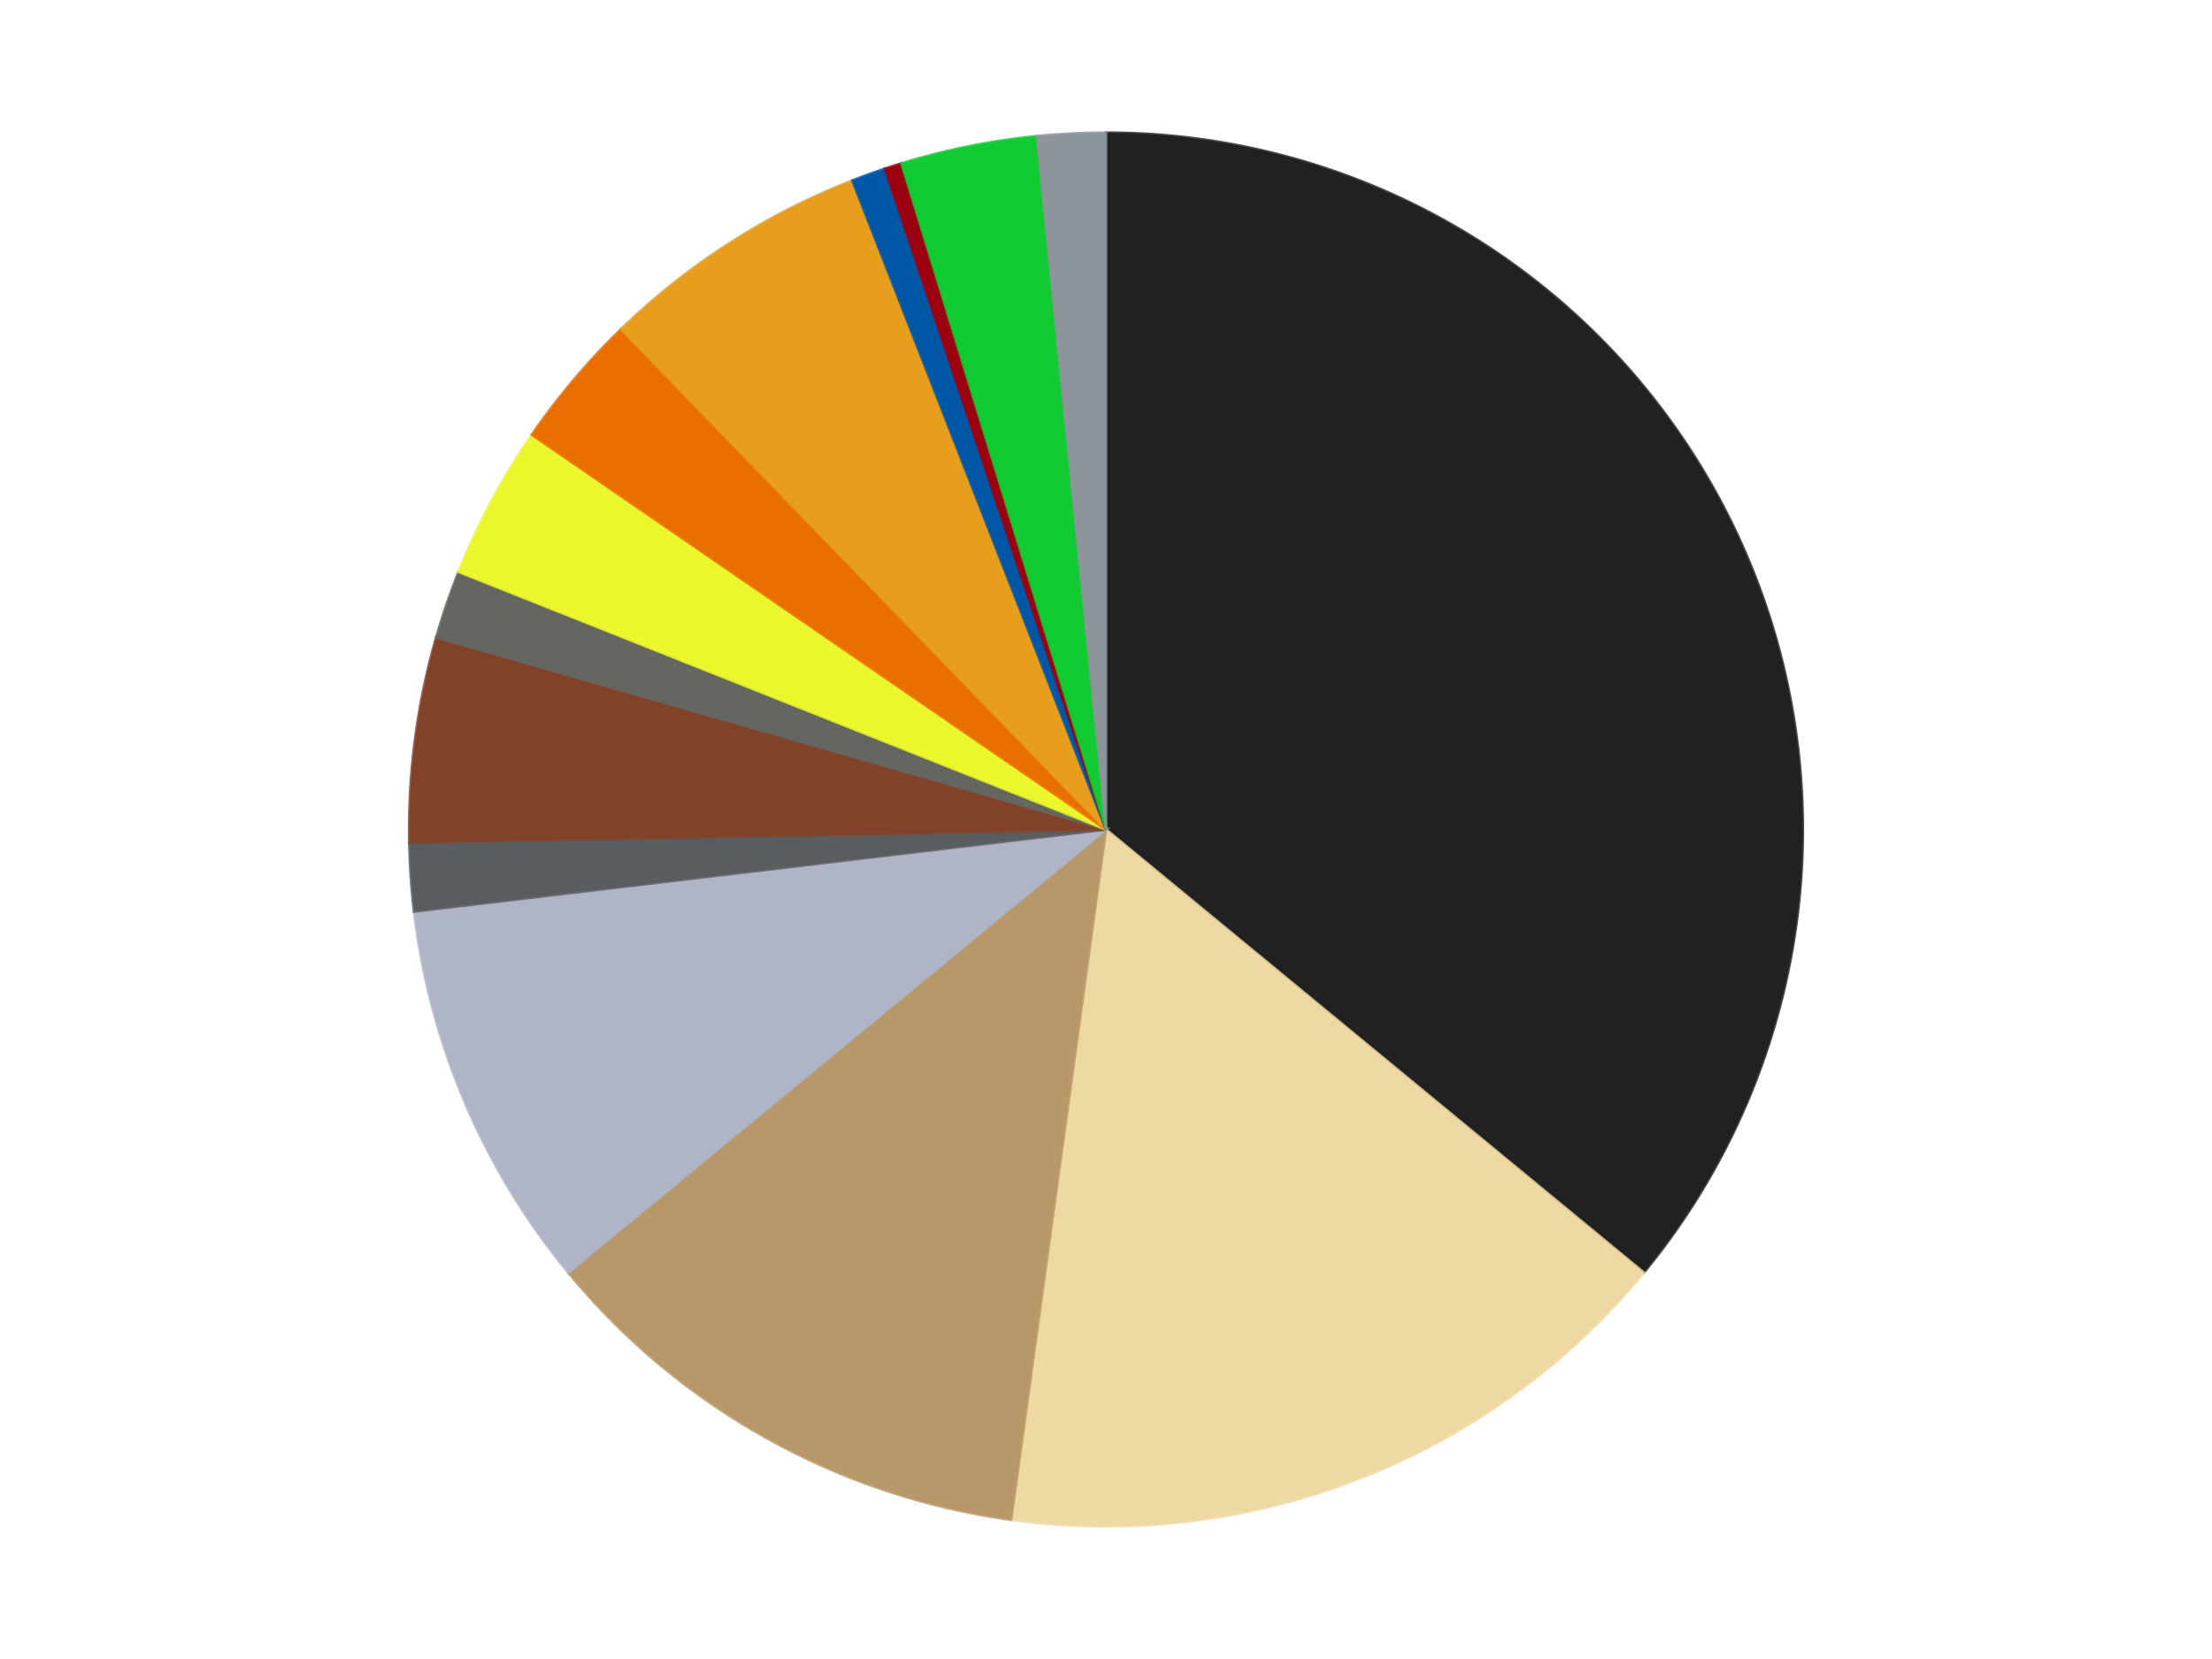
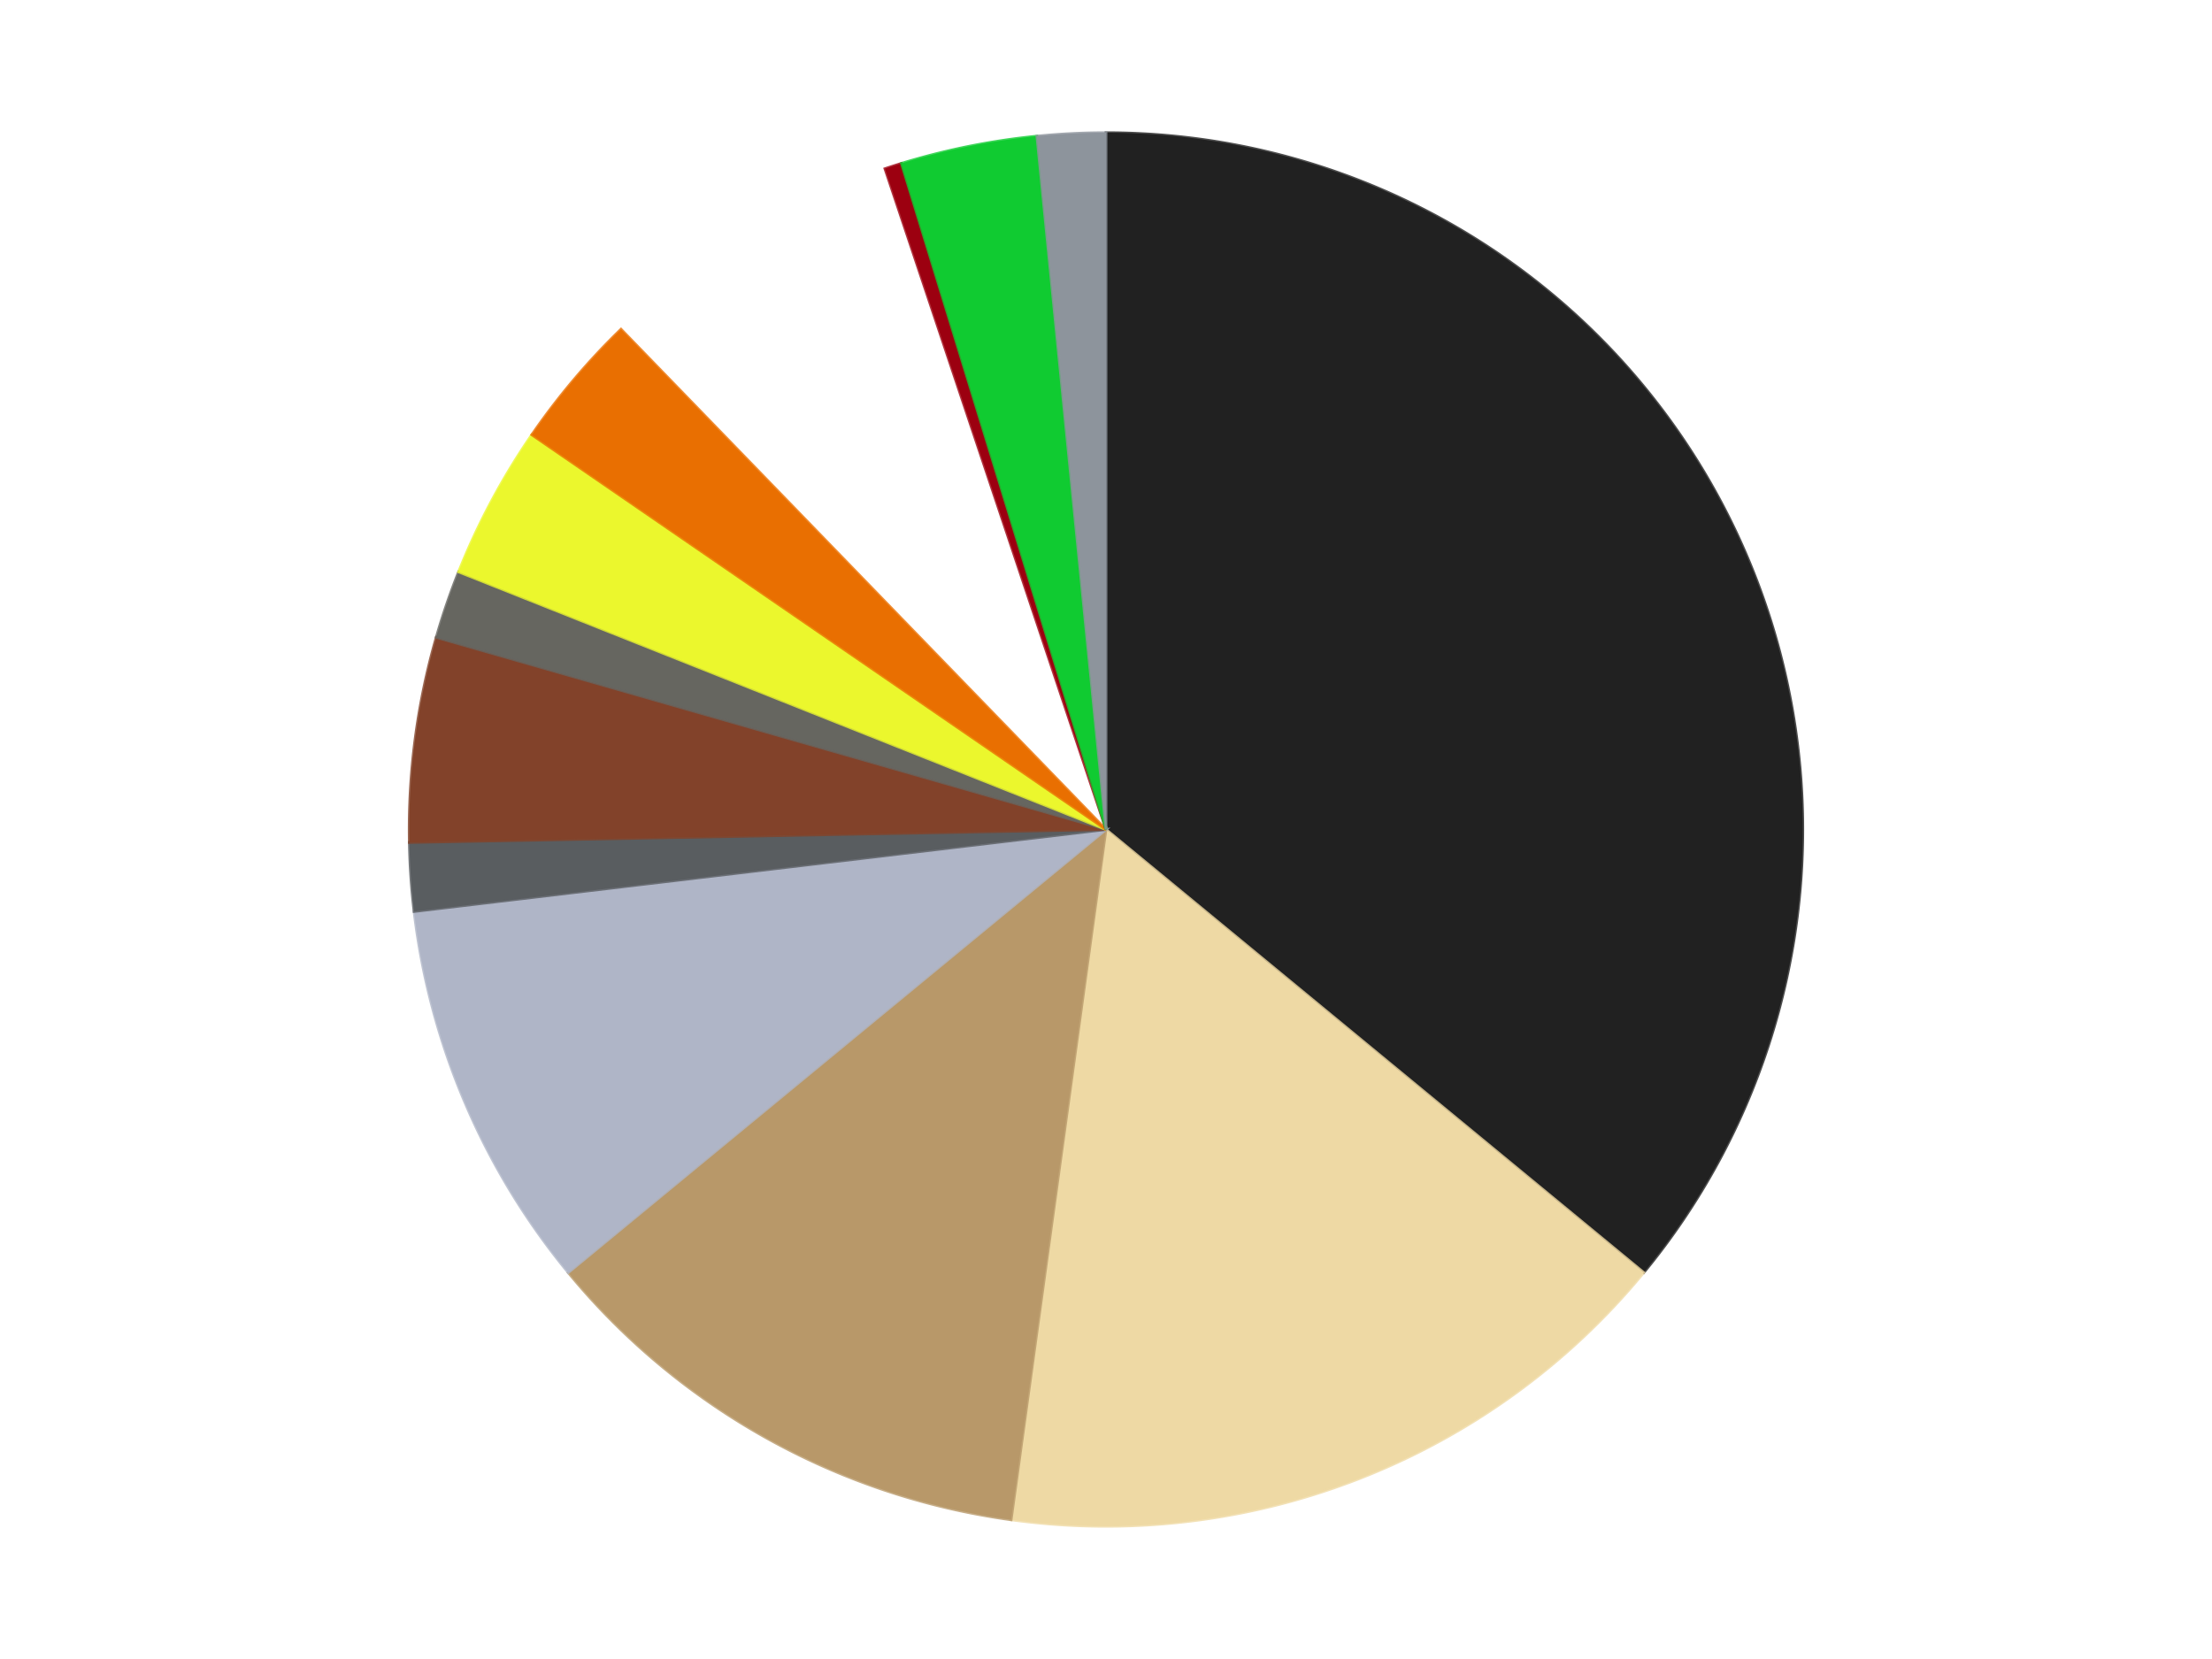
<svg xmlns="http://www.w3.org/2000/svg" xmlns:xlink="http://www.w3.org/1999/xlink" id="chart-2c8d1596-a209-47c8-99da-b0c24f6482cd" class="pygal-chart" viewBox="0 0 800 600">
  <defs>
    <style type="text/css">#chart-2c8d1596-a209-47c8-99da-b0c24f6482cd{-webkit-user-select:none;-webkit-font-smoothing:antialiased;font-family:Consolas,"Liberation Mono",Menlo,Courier,monospace}#chart-2c8d1596-a209-47c8-99da-b0c24f6482cd .title{font-family:Consolas,"Liberation Mono",Menlo,Courier,monospace;font-size:16px}#chart-2c8d1596-a209-47c8-99da-b0c24f6482cd .legends .legend text{font-family:Consolas,"Liberation Mono",Menlo,Courier,monospace;font-size:14px}#chart-2c8d1596-a209-47c8-99da-b0c24f6482cd .axis text{font-family:Consolas,"Liberation Mono",Menlo,Courier,monospace;font-size:10px}#chart-2c8d1596-a209-47c8-99da-b0c24f6482cd .axis text.major{font-family:Consolas,"Liberation Mono",Menlo,Courier,monospace;font-size:10px}#chart-2c8d1596-a209-47c8-99da-b0c24f6482cd .text-overlay text.value{font-family:Consolas,"Liberation Mono",Menlo,Courier,monospace;font-size:16px}#chart-2c8d1596-a209-47c8-99da-b0c24f6482cd .text-overlay text.label{font-family:Consolas,"Liberation Mono",Menlo,Courier,monospace;font-size:10px}#chart-2c8d1596-a209-47c8-99da-b0c24f6482cd .tooltip{font-family:Consolas,"Liberation Mono",Menlo,Courier,monospace;font-size:14px}#chart-2c8d1596-a209-47c8-99da-b0c24f6482cd text.no_data{font-family:Consolas,"Liberation Mono",Menlo,Courier,monospace;font-size:64px}
#chart-2c8d1596-a209-47c8-99da-b0c24f6482cd{background-color:transparent}#chart-2c8d1596-a209-47c8-99da-b0c24f6482cd path,#chart-2c8d1596-a209-47c8-99da-b0c24f6482cd line,#chart-2c8d1596-a209-47c8-99da-b0c24f6482cd rect,#chart-2c8d1596-a209-47c8-99da-b0c24f6482cd circle{-webkit-transition:150ms;-moz-transition:150ms;transition:150ms}#chart-2c8d1596-a209-47c8-99da-b0c24f6482cd .graph &gt; .background{fill:transparent}#chart-2c8d1596-a209-47c8-99da-b0c24f6482cd .plot &gt; .background{fill:transparent}#chart-2c8d1596-a209-47c8-99da-b0c24f6482cd .graph{fill:rgba(0,0,0,.87)}#chart-2c8d1596-a209-47c8-99da-b0c24f6482cd text.no_data{fill:rgba(0,0,0,1)}#chart-2c8d1596-a209-47c8-99da-b0c24f6482cd .title{fill:rgba(0,0,0,1)}#chart-2c8d1596-a209-47c8-99da-b0c24f6482cd .legends .legend text{fill:rgba(0,0,0,.87)}#chart-2c8d1596-a209-47c8-99da-b0c24f6482cd .legends .legend:hover text{fill:rgba(0,0,0,1)}#chart-2c8d1596-a209-47c8-99da-b0c24f6482cd .axis .line{stroke:rgba(0,0,0,1)}#chart-2c8d1596-a209-47c8-99da-b0c24f6482cd .axis .guide.line{stroke:rgba(0,0,0,.54)}#chart-2c8d1596-a209-47c8-99da-b0c24f6482cd .axis .major.line{stroke:rgba(0,0,0,.87)}#chart-2c8d1596-a209-47c8-99da-b0c24f6482cd .axis text.major{fill:rgba(0,0,0,1)}#chart-2c8d1596-a209-47c8-99da-b0c24f6482cd .axis.y .guides:hover .guide.line,#chart-2c8d1596-a209-47c8-99da-b0c24f6482cd .line-graph .axis.x .guides:hover .guide.line,#chart-2c8d1596-a209-47c8-99da-b0c24f6482cd .stackedline-graph .axis.x .guides:hover .guide.line,#chart-2c8d1596-a209-47c8-99da-b0c24f6482cd .xy-graph .axis.x .guides:hover .guide.line{stroke:rgba(0,0,0,1)}#chart-2c8d1596-a209-47c8-99da-b0c24f6482cd .axis .guides:hover text{fill:rgba(0,0,0,1)}#chart-2c8d1596-a209-47c8-99da-b0c24f6482cd .reactive{fill-opacity:1.0;stroke-opacity:.8;stroke-width:1}#chart-2c8d1596-a209-47c8-99da-b0c24f6482cd .ci{stroke:rgba(0,0,0,.87)}#chart-2c8d1596-a209-47c8-99da-b0c24f6482cd .reactive.active,#chart-2c8d1596-a209-47c8-99da-b0c24f6482cd .active .reactive{fill-opacity:0.6;stroke-opacity:.9;stroke-width:4}#chart-2c8d1596-a209-47c8-99da-b0c24f6482cd .ci .reactive.active{stroke-width:1.5}#chart-2c8d1596-a209-47c8-99da-b0c24f6482cd .series text{fill:rgba(0,0,0,1)}#chart-2c8d1596-a209-47c8-99da-b0c24f6482cd .tooltip rect{fill:transparent;stroke:rgba(0,0,0,1);-webkit-transition:opacity 150ms;-moz-transition:opacity 150ms;transition:opacity 150ms}#chart-2c8d1596-a209-47c8-99da-b0c24f6482cd .tooltip .label{fill:rgba(0,0,0,.87)}#chart-2c8d1596-a209-47c8-99da-b0c24f6482cd .tooltip .label{fill:rgba(0,0,0,.87)}#chart-2c8d1596-a209-47c8-99da-b0c24f6482cd .tooltip .legend{font-size:.8em;fill:rgba(0,0,0,.54)}#chart-2c8d1596-a209-47c8-99da-b0c24f6482cd .tooltip .x_label{font-size:.6em;fill:rgba(0,0,0,1)}#chart-2c8d1596-a209-47c8-99da-b0c24f6482cd .tooltip .xlink{font-size:.5em;text-decoration:underline}#chart-2c8d1596-a209-47c8-99da-b0c24f6482cd .tooltip .value{font-size:1.5em}#chart-2c8d1596-a209-47c8-99da-b0c24f6482cd .bound{font-size:.5em}#chart-2c8d1596-a209-47c8-99da-b0c24f6482cd .max-value{font-size:.75em;fill:rgba(0,0,0,.54)}#chart-2c8d1596-a209-47c8-99da-b0c24f6482cd .map-element{fill:transparent;stroke:rgba(0,0,0,.54) !important}#chart-2c8d1596-a209-47c8-99da-b0c24f6482cd .map-element .reactive{fill-opacity:inherit;stroke-opacity:inherit}#chart-2c8d1596-a209-47c8-99da-b0c24f6482cd .color-0,#chart-2c8d1596-a209-47c8-99da-b0c24f6482cd .color-0 a:visited{stroke:#F44336;fill:#F44336}#chart-2c8d1596-a209-47c8-99da-b0c24f6482cd .color-1,#chart-2c8d1596-a209-47c8-99da-b0c24f6482cd .color-1 a:visited{stroke:#3F51B5;fill:#3F51B5}#chart-2c8d1596-a209-47c8-99da-b0c24f6482cd .color-2,#chart-2c8d1596-a209-47c8-99da-b0c24f6482cd .color-2 a:visited{stroke:#009688;fill:#009688}#chart-2c8d1596-a209-47c8-99da-b0c24f6482cd .color-3,#chart-2c8d1596-a209-47c8-99da-b0c24f6482cd .color-3 a:visited{stroke:#FFC107;fill:#FFC107}#chart-2c8d1596-a209-47c8-99da-b0c24f6482cd .color-4,#chart-2c8d1596-a209-47c8-99da-b0c24f6482cd .color-4 a:visited{stroke:#FF5722;fill:#FF5722}#chart-2c8d1596-a209-47c8-99da-b0c24f6482cd .color-5,#chart-2c8d1596-a209-47c8-99da-b0c24f6482cd .color-5 a:visited{stroke:#9C27B0;fill:#9C27B0}#chart-2c8d1596-a209-47c8-99da-b0c24f6482cd .color-6,#chart-2c8d1596-a209-47c8-99da-b0c24f6482cd .color-6 a:visited{stroke:#03A9F4;fill:#03A9F4}#chart-2c8d1596-a209-47c8-99da-b0c24f6482cd .color-7,#chart-2c8d1596-a209-47c8-99da-b0c24f6482cd .color-7 a:visited{stroke:#8BC34A;fill:#8BC34A}#chart-2c8d1596-a209-47c8-99da-b0c24f6482cd .color-8,#chart-2c8d1596-a209-47c8-99da-b0c24f6482cd .color-8 a:visited{stroke:#FF9800;fill:#FF9800}#chart-2c8d1596-a209-47c8-99da-b0c24f6482cd .color-9,#chart-2c8d1596-a209-47c8-99da-b0c24f6482cd .color-9 a:visited{stroke:#E91E63;fill:#E91E63}#chart-2c8d1596-a209-47c8-99da-b0c24f6482cd .color-10,#chart-2c8d1596-a209-47c8-99da-b0c24f6482cd .color-10 a:visited{stroke:#2196F3;fill:#2196F3}#chart-2c8d1596-a209-47c8-99da-b0c24f6482cd .color-11,#chart-2c8d1596-a209-47c8-99da-b0c24f6482cd .color-11 a:visited{stroke:#4CAF50;fill:#4CAF50}#chart-2c8d1596-a209-47c8-99da-b0c24f6482cd .color-12,#chart-2c8d1596-a209-47c8-99da-b0c24f6482cd .color-12 a:visited{stroke:#FFEB3B;fill:#FFEB3B}#chart-2c8d1596-a209-47c8-99da-b0c24f6482cd .color-13,#chart-2c8d1596-a209-47c8-99da-b0c24f6482cd .color-13 a:visited{stroke:#673AB7;fill:#673AB7}#chart-2c8d1596-a209-47c8-99da-b0c24f6482cd .text-overlay .color-0 text{fill:black}#chart-2c8d1596-a209-47c8-99da-b0c24f6482cd .text-overlay .color-1 text{fill:black}#chart-2c8d1596-a209-47c8-99da-b0c24f6482cd .text-overlay .color-2 text{fill:black}#chart-2c8d1596-a209-47c8-99da-b0c24f6482cd .text-overlay .color-3 text{fill:black}#chart-2c8d1596-a209-47c8-99da-b0c24f6482cd .text-overlay .color-4 text{fill:black}#chart-2c8d1596-a209-47c8-99da-b0c24f6482cd .text-overlay .color-5 text{fill:black}#chart-2c8d1596-a209-47c8-99da-b0c24f6482cd .text-overlay .color-6 text{fill:black}#chart-2c8d1596-a209-47c8-99da-b0c24f6482cd .text-overlay .color-7 text{fill:black}#chart-2c8d1596-a209-47c8-99da-b0c24f6482cd .text-overlay .color-8 text{fill:black}#chart-2c8d1596-a209-47c8-99da-b0c24f6482cd .text-overlay .color-9 text{fill:black}#chart-2c8d1596-a209-47c8-99da-b0c24f6482cd .text-overlay .color-10 text{fill:black}#chart-2c8d1596-a209-47c8-99da-b0c24f6482cd .text-overlay .color-11 text{fill:black}#chart-2c8d1596-a209-47c8-99da-b0c24f6482cd .text-overlay .color-12 text{fill:black}#chart-2c8d1596-a209-47c8-99da-b0c24f6482cd .text-overlay .color-13 text{fill:black}
#chart-2c8d1596-a209-47c8-99da-b0c24f6482cd text.no_data{text-anchor:middle}#chart-2c8d1596-a209-47c8-99da-b0c24f6482cd .guide.line{fill:none}#chart-2c8d1596-a209-47c8-99da-b0c24f6482cd .centered{text-anchor:middle}#chart-2c8d1596-a209-47c8-99da-b0c24f6482cd .title{text-anchor:middle}#chart-2c8d1596-a209-47c8-99da-b0c24f6482cd .legends .legend text{fill-opacity:1}#chart-2c8d1596-a209-47c8-99da-b0c24f6482cd .axis.x text{text-anchor:middle}#chart-2c8d1596-a209-47c8-99da-b0c24f6482cd .axis.x:not(.web) text[transform]{text-anchor:start}#chart-2c8d1596-a209-47c8-99da-b0c24f6482cd .axis.x:not(.web) text[transform].backwards{text-anchor:end}#chart-2c8d1596-a209-47c8-99da-b0c24f6482cd .axis.y text{text-anchor:end}#chart-2c8d1596-a209-47c8-99da-b0c24f6482cd .axis.y text[transform].backwards{text-anchor:start}#chart-2c8d1596-a209-47c8-99da-b0c24f6482cd .axis.y2 text{text-anchor:start}#chart-2c8d1596-a209-47c8-99da-b0c24f6482cd .axis.y2 text[transform].backwards{text-anchor:end}#chart-2c8d1596-a209-47c8-99da-b0c24f6482cd .axis .guide.line{stroke-dasharray:4,4;stroke:black}#chart-2c8d1596-a209-47c8-99da-b0c24f6482cd .axis .major.guide.line{stroke-dasharray:6,6;stroke:black}#chart-2c8d1596-a209-47c8-99da-b0c24f6482cd .horizontal .axis.y .guide.line,#chart-2c8d1596-a209-47c8-99da-b0c24f6482cd .horizontal .axis.y2 .guide.line,#chart-2c8d1596-a209-47c8-99da-b0c24f6482cd .vertical .axis.x .guide.line{opacity:0}#chart-2c8d1596-a209-47c8-99da-b0c24f6482cd .horizontal .axis.always_show .guide.line,#chart-2c8d1596-a209-47c8-99da-b0c24f6482cd .vertical .axis.always_show .guide.line{opacity:1 !important}#chart-2c8d1596-a209-47c8-99da-b0c24f6482cd .axis.y .guides:hover .guide.line,#chart-2c8d1596-a209-47c8-99da-b0c24f6482cd .axis.y2 .guides:hover .guide.line,#chart-2c8d1596-a209-47c8-99da-b0c24f6482cd .axis.x .guides:hover .guide.line{opacity:1}#chart-2c8d1596-a209-47c8-99da-b0c24f6482cd .axis .guides:hover text{opacity:1}#chart-2c8d1596-a209-47c8-99da-b0c24f6482cd .nofill{fill:none}#chart-2c8d1596-a209-47c8-99da-b0c24f6482cd .subtle-fill{fill-opacity:.2}#chart-2c8d1596-a209-47c8-99da-b0c24f6482cd .dot{stroke-width:1px;fill-opacity:1;stroke-opacity:1}#chart-2c8d1596-a209-47c8-99da-b0c24f6482cd .dot.active{stroke-width:5px}#chart-2c8d1596-a209-47c8-99da-b0c24f6482cd .dot.negative{fill:transparent}#chart-2c8d1596-a209-47c8-99da-b0c24f6482cd text,#chart-2c8d1596-a209-47c8-99da-b0c24f6482cd tspan{stroke:none !important}#chart-2c8d1596-a209-47c8-99da-b0c24f6482cd .series text.active{opacity:1}#chart-2c8d1596-a209-47c8-99da-b0c24f6482cd .tooltip rect{fill-opacity:.95;stroke-width:.5}#chart-2c8d1596-a209-47c8-99da-b0c24f6482cd .tooltip text{fill-opacity:1}#chart-2c8d1596-a209-47c8-99da-b0c24f6482cd .showable{visibility:hidden}#chart-2c8d1596-a209-47c8-99da-b0c24f6482cd .showable.shown{visibility:visible}#chart-2c8d1596-a209-47c8-99da-b0c24f6482cd .gauge-background{fill:rgba(229,229,229,1);stroke:none}#chart-2c8d1596-a209-47c8-99da-b0c24f6482cd .bg-lines{stroke:transparent;stroke-width:2px}</style>
    <script type="text/javascript">window.pygal = window.pygal || {};window.pygal.config = window.pygal.config || {};window.pygal.config['2c8d1596-a209-47c8-99da-b0c24f6482cd'] = {"allow_interruptions": false, "box_mode": "extremes", "classes": ["pygal-chart"], "css": ["file://style.css", "file://graph.css"], "defs": [], "disable_xml_declaration": false, "dots_size": 2.5, "dynamic_print_values": false, "explicit_size": false, "fill": false, "force_uri_protocol": "https", "formatter": null, "half_pie": false, "height": 600, "include_x_axis": false, "inner_radius": 0, "interpolate": null, "interpolation_parameters": {}, "interpolation_precision": 250, "inverse_y_axis": false, "js": ["//kozea.github.io/pygal.js/2.0.x/pygal-tooltips.min.js"], "legend_at_bottom": false, "legend_at_bottom_columns": null, "legend_box_size": 12, "logarithmic": false, "margin": 20, "margin_bottom": null, "margin_left": null, "margin_right": null, "margin_top": null, "max_scale": 16, "min_scale": 4, "missing_value_fill_truncation": "x", "no_data_text": "No data", "no_prefix": false, "order_min": null, "pretty_print": false, "print_labels": false, "print_values": false, "print_values_position": "center", "print_zeroes": true, "range": null, "rounded_bars": null, "secondary_range": null, "show_dots": true, "show_legend": false, "show_minor_x_labels": true, "show_minor_y_labels": true, "show_only_major_dots": false, "show_x_guides": false, "show_x_labels": true, "show_y_guides": true, "show_y_labels": true, "spacing": 10, "stack_from_top": false, "strict": false, "stroke": true, "stroke_style": null, "style": {"background": "transparent", "ci_colors": [], "colors": ["#F44336", "#3F51B5", "#009688", "#FFC107", "#FF5722", "#9C27B0", "#03A9F4", "#8BC34A", "#FF9800", "#E91E63", "#2196F3", "#4CAF50", "#FFEB3B", "#673AB7", "#00BCD4", "#CDDC39", "#9E9E9E", "#607D8B"], "dot_opacity": "1", "font_family": "Consolas, \"Liberation Mono\", Menlo, Courier, monospace", "foreground": "rgba(0, 0, 0, .87)", "foreground_strong": "rgba(0, 0, 0, 1)", "foreground_subtle": "rgba(0, 0, 0, .54)", "guide_stroke_color": "black", "guide_stroke_dasharray": "4,4", "label_font_family": "Consolas, \"Liberation Mono\", Menlo, Courier, monospace", "label_font_size": 10, "legend_font_family": "Consolas, \"Liberation Mono\", Menlo, Courier, monospace", "legend_font_size": 14, "major_guide_stroke_color": "black", "major_guide_stroke_dasharray": "6,6", "major_label_font_family": "Consolas, \"Liberation Mono\", Menlo, Courier, monospace", "major_label_font_size": 10, "no_data_font_family": "Consolas, \"Liberation Mono\", Menlo, Courier, monospace", "no_data_font_size": 64, "opacity": "1.0", "opacity_hover": "0.6", "plot_background": "transparent", "stroke_opacity": ".8", "stroke_opacity_hover": ".9", "stroke_width": "1", "stroke_width_hover": "4", "title_font_family": "Consolas, \"Liberation Mono\", Menlo, Courier, monospace", "title_font_size": 16, "tooltip_font_family": "Consolas, \"Liberation Mono\", Menlo, Courier, monospace", "tooltip_font_size": 14, "transition": "150ms", "value_background": "rgba(229, 229, 229, 1)", "value_colors": [], "value_font_family": "Consolas, \"Liberation Mono\", Menlo, Courier, monospace", "value_font_size": 16, "value_label_font_family": "Consolas, \"Liberation Mono\", Menlo, Courier, monospace", "value_label_font_size": 10}, "title": null, "tooltip_border_radius": 0, "tooltip_fancy_mode": true, "truncate_label": null, "truncate_legend": null, "width": 800, "x_label_rotation": 0, "x_labels": null, "x_labels_major": null, "x_labels_major_count": null, "x_labels_major_every": null, "x_title": null, "xrange": null, "y_label_rotation": 0, "y_labels": null, "y_labels_major": null, "y_labels_major_count": null, "y_labels_major_every": null, "y_title": null, "zero": 0, "legends": ["Black", "Tan", "Dark Tan", "Light Bluish Gray", "Dark Bluish Gray", "Reddish Brown", "Pearl Dark Gray", "Trans-Yellow", "Trans-Orange", "Pearl Gold", "Blue", "Trans-Red", "Trans-Bright Green", "Flat Silver"]}</script>
    <script type="text/javascript" xlink:href="https://kozea.github.io/pygal.js/2.0.x/pygal-tooltips.min.js" />
  </defs>
  <title>Pygal</title>
  <g class="graph pie-graph vertical">
    <rect x="0" y="0" width="800" height="600" class="background" />
    <g transform="translate(20, 20)" class="plot">
-       <rect x="0" y="0" width="760" height="560" class="background" />
      <g class="series serie-0 color-0">
        <g class="slices">
          <g class="slice" style="fill: #212121; stroke: #212121">
            <path d="M380 28 A252 252 0 0 1 574.488 440.245 L380 280 A0 0 0 0 0 380 280 z" class="slice reactive tooltip-trigger" />
            <desc class="value">91</desc>
            <desc class="x centered">493.9548588450541</desc>
            <desc class="y centered">226.2385812538043</desc>
          </g>
        </g>
      </g>
      <g class="series serie-1 color-1">
        <g class="slices">
          <g class="slice" style="fill: #EED9A4; stroke: #EED9A4">
            <path d="M574.488 440.245 A252 252 0 0 1 345.686 529.653 L380 280 A0 0 0 0 0 380 280 z" class="slice reactive tooltip-trigger" />
            <desc class="value">41</desc>
            <desc class="x centered">425.85953388823737</desc>
            <desc class="y centered">397.3580127283758</desc>
          </g>
        </g>
      </g>
      <g class="series serie-2 color-2">
        <g class="slices">
          <g class="slice" style="fill: #B89869; stroke: #B89869">
            <path d="M345.686 529.653 A252 252 0 0 1 185.512 440.245 L380 280 A0 0 0 0 0 380 280 z" class="slice reactive tooltip-trigger" />
            <desc class="value">30</desc>
            <desc class="x centered">318.58735694732894</desc>
            <desc class="y centered">390.0203948060777</desc>
          </g>
        </g>
      </g>
      <g class="series serie-3 color-3">
        <g class="slices">
          <g class="slice" style="fill: #AFB5C7; stroke: #AFB5C7">
            <path d="M185.512 440.245 A252 252 0 0 1 129.751 309.658 L380 280 A0 0 0 0 0 380 280 z" class="slice reactive tooltip-trigger" />
            <desc class="value">23</desc>
            <desc class="x centered">264.1219387474595</desc>
            <desc class="y centered">329.48004567856094</desc>
          </g>
        </g>
      </g>
      <g class="series serie-4 color-4">
        <g class="slices">
          <g class="slice" style="fill: #595D60; stroke: #595D60">
            <path d="M129.751 309.658 A252 252 0 0 1 128.044 284.693 L380 280 A0 0 0 0 0 380 280 z" class="slice reactive tooltip-trigger" />
            <desc class="value">4</desc>
            <desc class="x centered">254.29373508199205</desc>
            <desc class="y centered">288.5985440839487</desc>
          </g>
        </g>
      </g>
      <g class="series serie-5 color-5">
        <g class="slices">
          <g class="slice" style="fill: #82422A; stroke: #82422A">
            <path d="M128.044 284.693 A252 252 0 0 1 137.772 210.506 L380 280 A0 0 0 0 0 380 280 z" class="slice reactive tooltip-trigger" />
            <desc class="value">12</desc>
            <desc class="x centered">255.06945503480375</desc>
            <desc class="y centered">263.61833541122644</desc>
          </g>
        </g>
      </g>
      <g class="series serie-6 color-6">
        <g class="slices">
          <g class="slice" style="fill: #666660; stroke: #666660">
            <path d="M137.772 210.506 A252 252 0 0 1 145.858 186.825 L380 280 A0 0 0 0 0 380 280 z" class="slice reactive tooltip-trigger" />
            <desc class="value">4</desc>
            <desc class="x centered">260.7603418029138</desc>
            <desc class="y centered">239.2826337658972</desc>
          </g>
        </g>
      </g>
      <g class="series serie-7 color-7">
        <g class="slices">
          <g class="slice" style="fill: #EBF72D; stroke: #EBF72D">
            <path d="M145.858 186.825 A252 252 0 0 1 172.335 137.244 L380 280 A0 0 0 0 0 380 280 z" class="slice reactive tooltip-trigger" />
            <desc class="value">9</desc>
            <desc class="x centered">268.85488088669456</desc>
            <desc class="y centered">220.64713572801102</desc>
          </g>
        </g>
      </g>
      <g class="series serie-8 color-8">
        <g class="slices">
          <g class="slice" style="fill: #E96F01; stroke: #E96F01">
            <path d="M172.335 137.244 A252 252 0 0 1 204.596 99.065 L380 280 A0 0 0 0 0 380 280 z" class="slice reactive tooltip-trigger" />
            <desc class="value">8</desc>
            <desc class="x centered">283.75833422406174</desc>
            <desc class="y centered">198.67631483588193</desc>
          </g>
        </g>
      </g>
      <g class="series serie-9 color-9">
        <g class="slices">
          <g class="slice" style="fill: #E79E1D; stroke: #E79E1D">
-             <path d="M204.596 99.065 A252 252 0 0 1 288.281 45.284 L380 280 A0 0 0 0 0 380 280 z" class="slice reactive tooltip-trigger" />
            <desc class="value">16</desc>
            <desc class="x centered">311.8792570005945</desc>
            <desc class="y centered">174.00205486327127</desc>
          </g>
        </g>
      </g>
      <g class="series serie-10 color-10">
        <g class="slices">
          <g class="slice" style="fill: #0057A6; stroke: #0057A6">
-             <path d="M288.281 45.284 A252 252 0 0 1 300.047 41.02 L380 280 A0 0 0 0 0 380 280 z" class="slice reactive tooltip-trigger" />
            <desc class="value">2</desc>
            <desc class="x centered">337.06886195801115</desc>
            <desc class="y centered">161.5393846613158</desc>
          </g>
        </g>
      </g>
      <g class="series serie-11 color-11">
        <g class="slices">
          <g class="slice" style="fill: #9C0010; stroke: #9C0010">
            <path d="M300.047 41.02 A252 252 0 0 1 306.007 39.108 L380 280 A0 0 0 0 0 380 280 z" class="slice reactive tooltip-trigger" />
            <desc class="value">1</desc>
            <desc class="x centered">341.510531220606</desc>
            <desc class="y centered">160.02266550268735</desc>
          </g>
        </g>
      </g>
      <g class="series serie-12 color-12">
        <g class="slices">
          <g class="slice" style="fill: #10Cb31; stroke: #10Cb31">
            <path d="M306.007 39.108 A252 252 0 0 1 355.008 29.242 L380 280 A0 0 0 0 0 380 280 z" class="slice reactive tooltip-trigger" />
            <desc class="value">8</desc>
            <desc class="x centered">355.13096296103714</desc>
            <desc class="y centered">156.4786212967379</desc>
          </g>
        </g>
      </g>
      <g class="series serie-13 color-13">
        <g class="slices">
          <g class="slice" style="fill: #8D949C; stroke: #8D949C">
            <path d="M355.008 29.242 A252 252 0 0 1 380 28 L380 280 A0 0 0 0 0 380 280 z" class="slice reactive tooltip-trigger" />
            <desc class="value">4</desc>
            <desc class="x centered">373.74422238160304</desc>
            <desc class="y centered">154.1553924620162</desc>
          </g>
        </g>
      </g>
    </g>
    <g class="titles" />
    <g transform="translate(20, 20)" class="plot overlay">
      <g class="series serie-0 color-0" />
      <g class="series serie-1 color-1" />
      <g class="series serie-2 color-2" />
      <g class="series serie-3 color-3" />
      <g class="series serie-4 color-4" />
      <g class="series serie-5 color-5" />
      <g class="series serie-6 color-6" />
      <g class="series serie-7 color-7" />
      <g class="series serie-8 color-8" />
      <g class="series serie-9 color-9" />
      <g class="series serie-10 color-10" />
      <g class="series serie-11 color-11" />
      <g class="series serie-12 color-12" />
      <g class="series serie-13 color-13" />
    </g>
    <g transform="translate(20, 20)" class="plot text-overlay">
      <g class="series serie-0 color-0" />
      <g class="series serie-1 color-1" />
      <g class="series serie-2 color-2" />
      <g class="series serie-3 color-3" />
      <g class="series serie-4 color-4" />
      <g class="series serie-5 color-5" />
      <g class="series serie-6 color-6" />
      <g class="series serie-7 color-7" />
      <g class="series serie-8 color-8" />
      <g class="series serie-9 color-9" />
      <g class="series serie-10 color-10" />
      <g class="series serie-11 color-11" />
      <g class="series serie-12 color-12" />
      <g class="series serie-13 color-13" />
    </g>
    <g transform="translate(20, 20)" class="plot tooltip-overlay">
      <g transform="translate(0 0)" style="opacity: 0" class="tooltip">
        <rect rx="0" ry="0" width="0" height="0" class="tooltip-box" />
        <g class="text" />
      </g>
    </g>
  </g>
</svg>